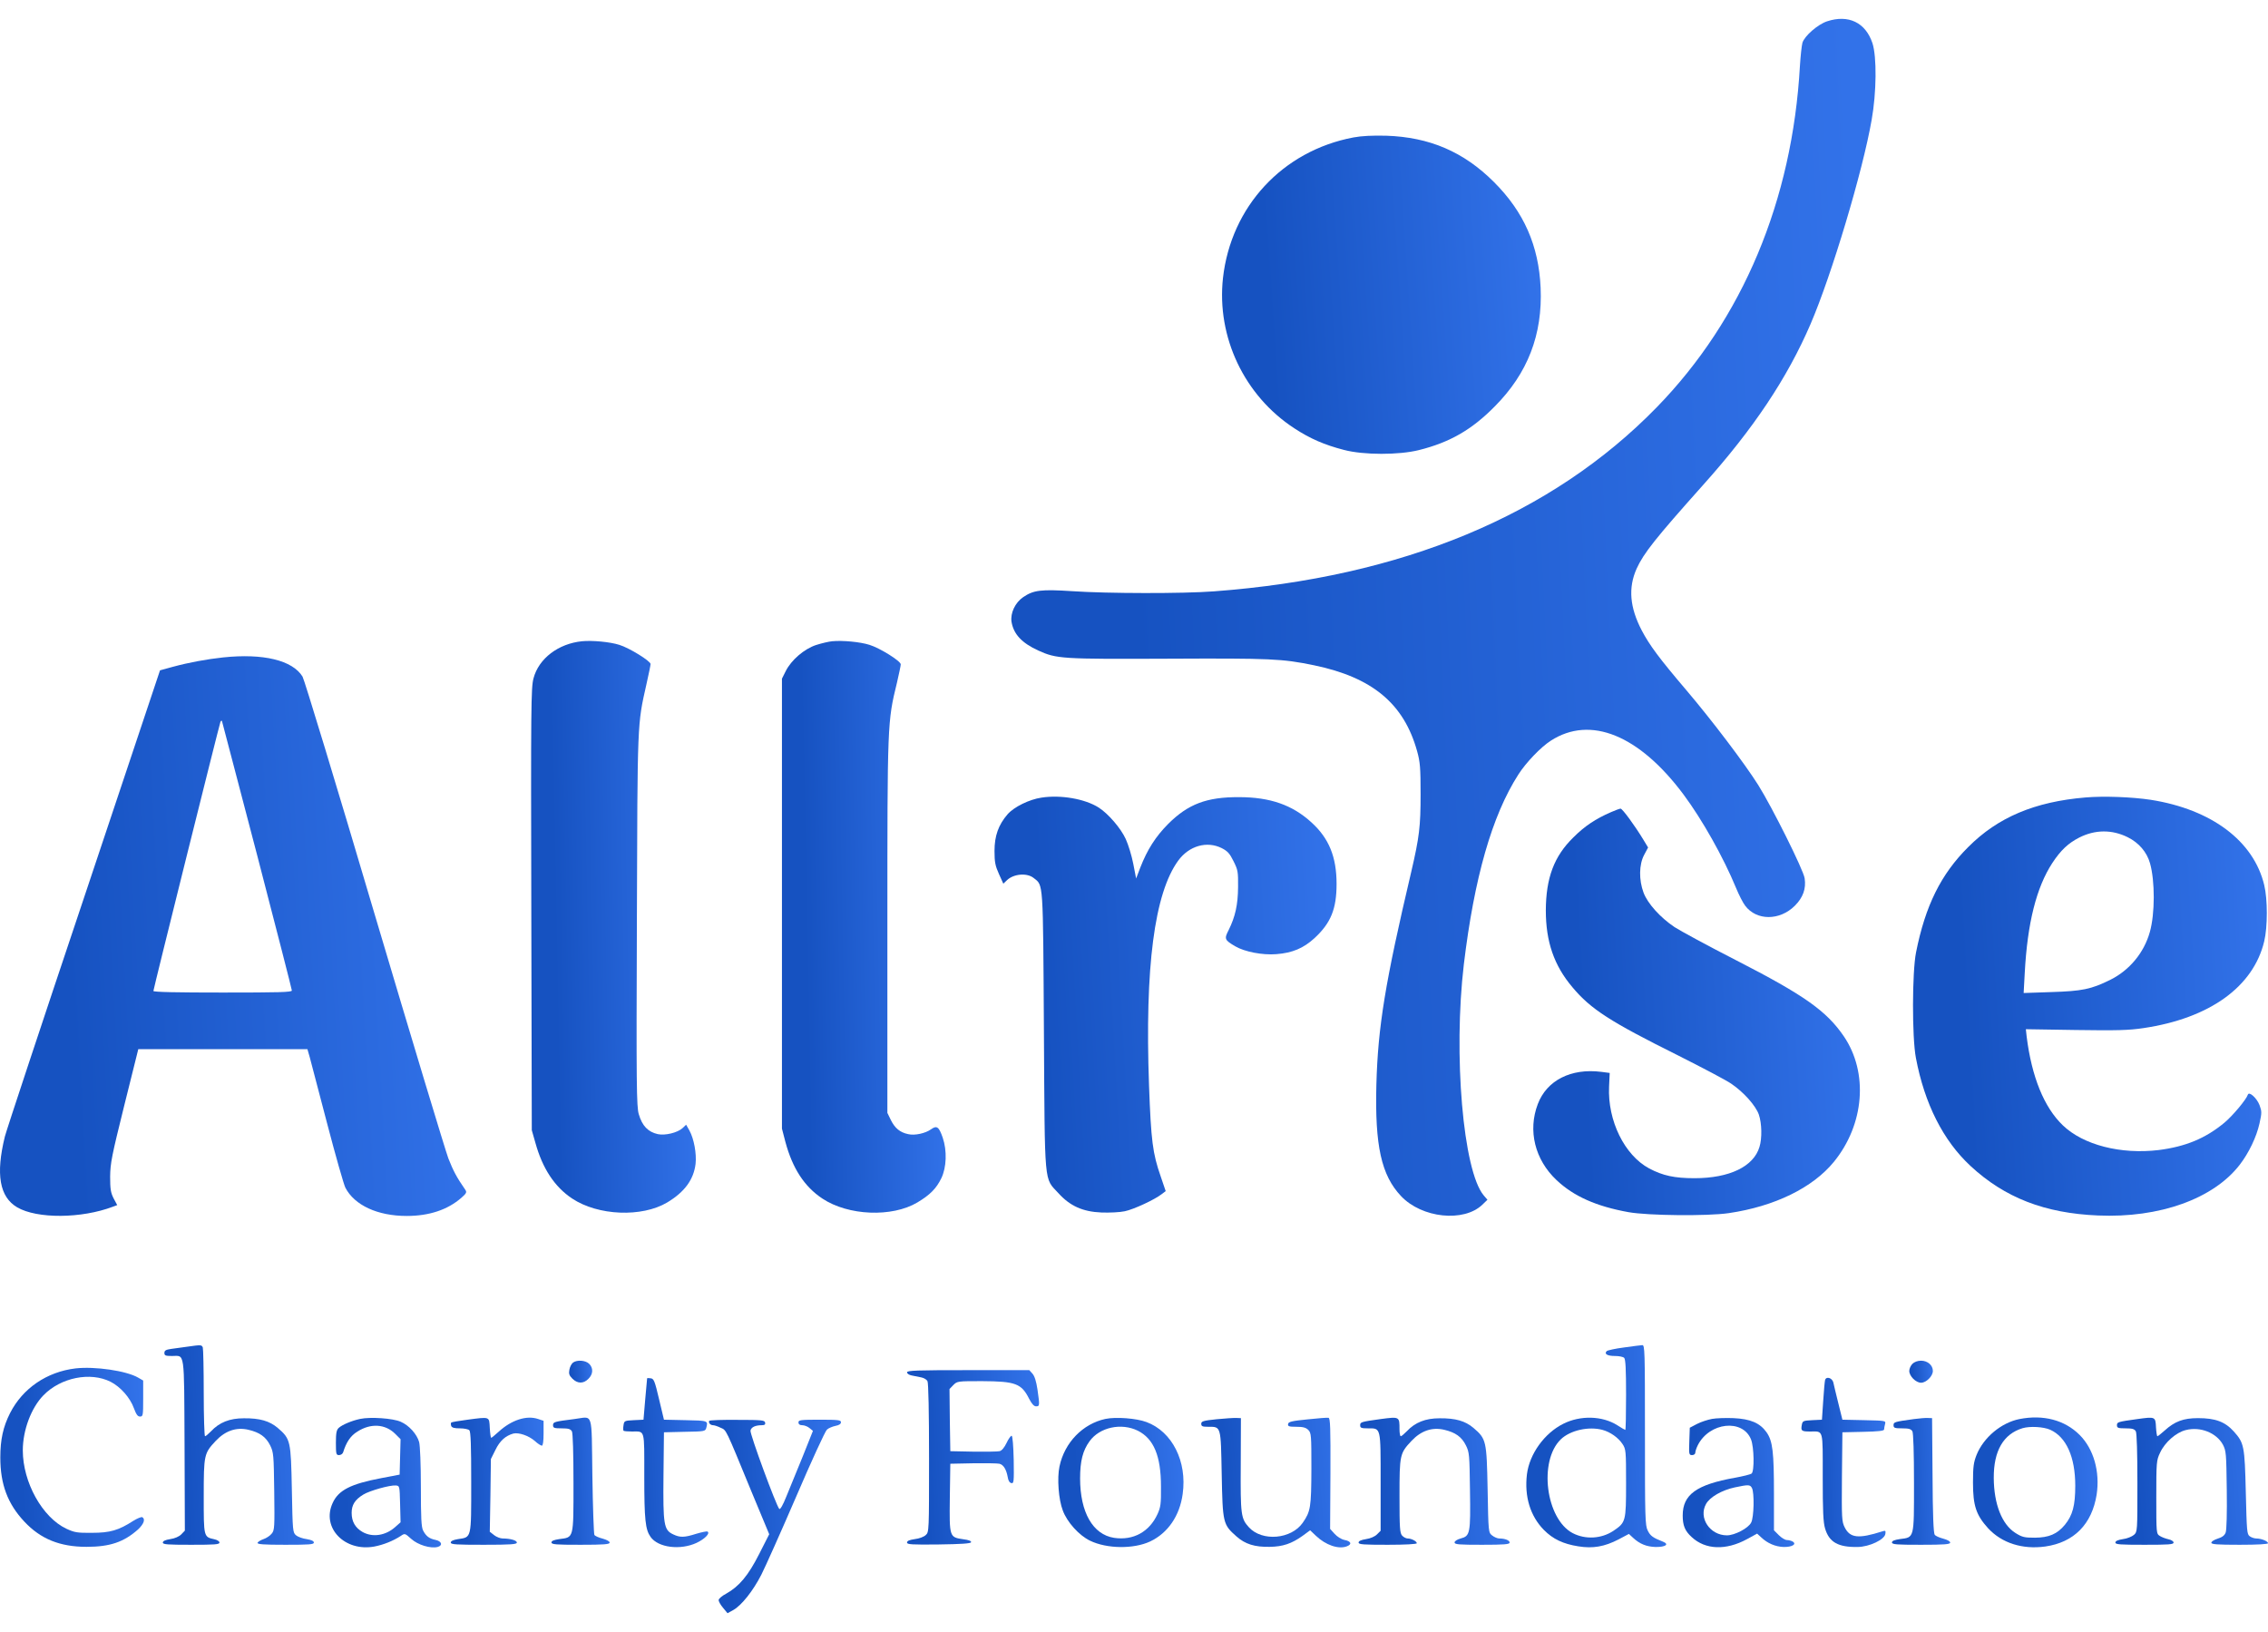
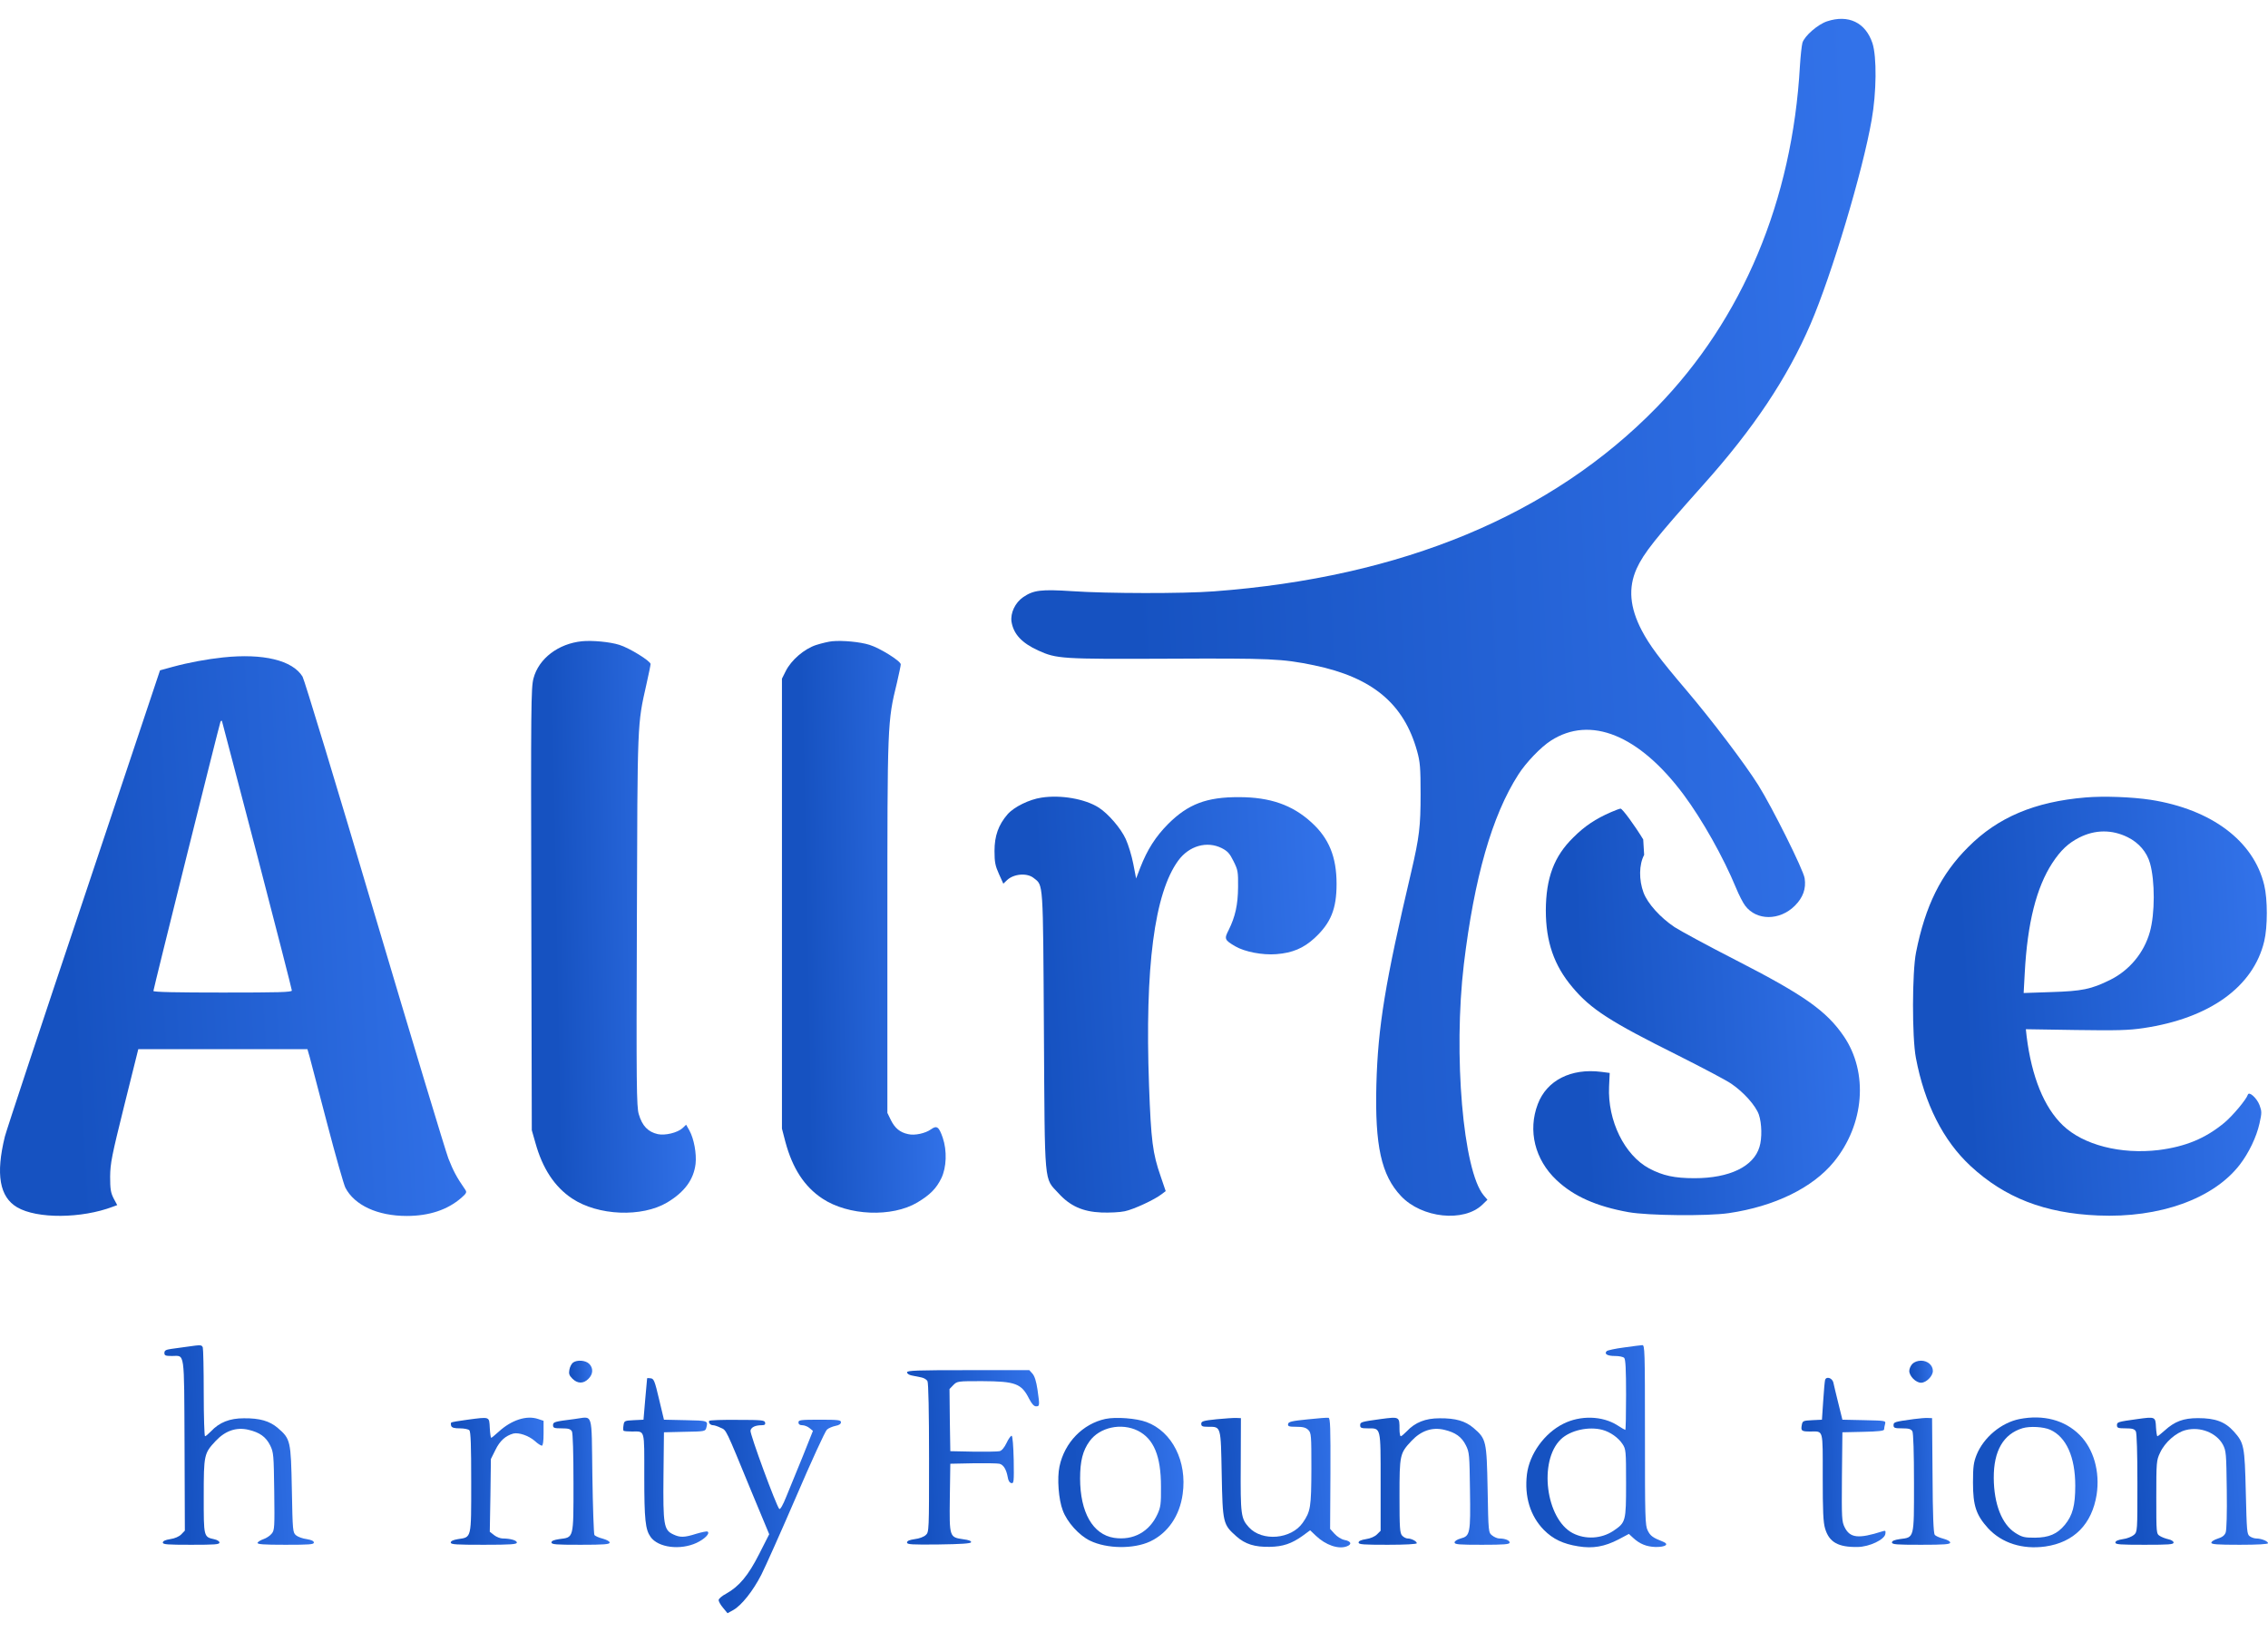
<svg xmlns="http://www.w3.org/2000/svg" width="107" height="77" viewBox="0 0 107 77" fill="none">
  <path d="M86.194 1.007C85.756 1.155 85.14 1.69 85.036 2.016C84.999 2.15 84.947 2.64 84.917 3.107C84.561 9.461 82.215 15.051 78.17 19.207C73.204 24.307 66.145 27.239 57.267 27.9C55.82 28.011 52.227 28.004 50.594 27.892C49.109 27.796 48.76 27.84 48.27 28.174C47.892 28.434 47.662 28.924 47.721 29.332C47.818 29.919 48.204 30.334 48.983 30.691C49.852 31.084 50.067 31.099 55.107 31.077C59.969 31.054 60.481 31.077 61.995 31.388C64.749 31.96 66.234 33.2 66.857 35.441C66.998 35.946 67.021 36.221 67.021 37.475C67.021 38.997 66.961 39.494 66.583 41.12C65.35 46.353 65.009 48.431 64.935 51.17C64.861 54.05 65.165 55.446 66.1 56.433C67.08 57.472 69.062 57.68 69.938 56.834L70.175 56.604L69.997 56.396C69.025 55.238 68.557 49.753 69.062 45.492C69.552 41.417 70.391 38.477 71.63 36.547C71.987 35.983 72.699 35.241 73.167 34.944C75.03 33.742 77.331 34.677 79.424 37.483C80.308 38.67 81.31 40.452 81.903 41.892C82.037 42.218 82.23 42.597 82.334 42.731C82.868 43.443 83.96 43.443 84.672 42.738C85.066 42.345 85.214 41.929 85.14 41.439C85.088 41.053 83.611 38.091 82.95 37.037C82.304 36.013 80.775 33.994 79.558 32.561C78.274 31.054 77.821 30.438 77.457 29.748C76.886 28.657 76.811 27.729 77.212 26.831C77.546 26.096 78.11 25.391 80.322 22.912C82.727 20.232 84.323 17.834 85.422 15.281C86.416 12.965 87.879 8.088 88.302 5.653C88.532 4.362 88.547 2.677 88.339 2.038C88.013 1.059 87.203 0.673 86.194 1.007Z" fill="url(#paint0_linear_314_3333)" />
-   <path d="M63.851 6.485C60.511 7.116 58.076 9.744 57.697 13.121C57.393 15.905 58.707 18.673 61.067 20.21C61.817 20.7 62.485 20.989 63.406 21.227C64.333 21.472 65.996 21.472 66.946 21.234C68.401 20.87 69.433 20.277 70.517 19.178C72.076 17.612 72.781 15.786 72.684 13.574C72.595 11.592 71.897 10.003 70.487 8.593C69.054 7.16 67.444 6.47 65.395 6.403C64.742 6.388 64.244 6.411 63.851 6.485Z" fill="url(#paint1_linear_314_3333)" />
  <path d="M27.464 30.253C26.343 30.364 25.415 31.069 25.17 32.004C25.052 32.428 25.044 33.37 25.066 42.894L25.089 53.323L25.259 53.917C25.593 55.127 26.165 55.995 26.989 56.544C28.214 57.361 30.285 57.443 31.48 56.73C32.296 56.24 32.727 55.654 32.816 54.911C32.868 54.429 32.742 53.731 32.526 53.338L32.37 53.063L32.207 53.219C31.97 53.442 31.376 53.583 31.034 53.508C30.574 53.404 30.299 53.123 30.136 52.566C30.032 52.224 30.017 51.2 30.047 43.436C30.077 33.942 30.062 34.217 30.5 32.272C30.604 31.811 30.693 31.381 30.693 31.329C30.693 31.188 29.683 30.564 29.216 30.423C28.77 30.282 27.946 30.208 27.464 30.253Z" fill="url(#paint2_linear_314_3333)" />
  <path d="M39.267 30.253C39.103 30.267 38.762 30.349 38.502 30.431C37.938 30.616 37.329 31.143 37.069 31.663L36.891 32.019V42.634V53.249L37.055 53.88C37.389 55.119 37.945 55.98 38.792 56.544C40.016 57.361 42.087 57.443 43.282 56.73C43.876 56.374 44.173 56.077 44.411 55.587C44.656 55.082 44.685 54.288 44.477 53.679C44.299 53.16 44.196 53.085 43.928 53.278C43.661 53.471 43.156 53.583 42.844 53.508C42.459 53.427 42.221 53.226 42.035 52.855L41.865 52.506V43.71C41.865 34.09 41.865 34.053 42.318 32.205C42.414 31.789 42.496 31.403 42.496 31.344C42.496 31.188 41.508 30.572 41.019 30.423C40.573 30.282 39.749 30.208 39.267 30.253Z" fill="url(#paint3_linear_314_3333)" />
  <path d="M10.525 31.017C9.761 31.099 8.907 31.255 8.143 31.463L7.549 31.626L3.949 42.397C1.959 48.328 0.289 53.375 0.23 53.62C-0.208 55.401 -0.023 56.47 0.809 56.96C1.744 57.51 3.845 57.495 5.329 56.931L5.53 56.856L5.359 56.537C5.225 56.27 5.196 56.107 5.196 55.513C5.203 54.882 5.27 54.54 5.864 52.15L6.524 49.5H10.518H14.504L14.615 49.886C14.675 50.102 15.046 51.512 15.439 53.026C15.833 54.533 16.219 55.884 16.293 56.032C16.723 56.864 17.814 57.368 19.188 57.368C20.249 57.368 21.118 57.079 21.771 56.508C22.008 56.3 22.031 56.248 21.949 56.129C21.533 55.528 21.385 55.238 21.155 54.659C21.014 54.288 19.44 49.077 17.659 43.08C15.884 37.075 14.355 32.057 14.274 31.923C13.799 31.151 12.418 30.817 10.525 31.017ZM12.136 40.363C13.034 43.814 13.769 46.68 13.769 46.732C13.769 46.813 13.153 46.828 10.503 46.828C8.358 46.828 7.237 46.806 7.237 46.754C7.237 46.665 10.34 34.217 10.399 34.061C10.429 34.001 10.458 33.979 10.473 34.024C10.488 34.061 11.23 36.919 12.136 40.363Z" fill="url(#paint4_linear_314_3333)" />
  <path d="M49.139 37.631C48.567 37.713 47.84 38.069 47.535 38.418C47.105 38.916 46.919 39.435 46.919 40.148C46.919 40.675 46.956 40.853 47.127 41.231L47.335 41.692L47.513 41.521C47.832 41.224 48.456 41.172 48.768 41.425C49.228 41.788 49.206 41.476 49.25 48.647C49.295 56.07 49.25 55.55 49.933 56.292C50.482 56.901 51.084 57.168 51.959 57.205C52.331 57.22 52.828 57.198 53.066 57.146C53.489 57.057 54.468 56.604 54.81 56.337L54.995 56.196L54.758 55.498C54.379 54.414 54.305 53.821 54.209 51.208C54.008 45.633 54.461 42.145 55.589 40.6C56.101 39.903 56.94 39.665 57.638 40.014C57.913 40.155 58.017 40.267 58.195 40.63C58.403 41.046 58.417 41.128 58.41 41.855C58.403 42.694 58.276 43.251 57.965 43.881C57.749 44.297 57.772 44.349 58.276 44.646C58.722 44.906 59.56 45.069 60.214 45.017C60.978 44.958 61.498 44.735 62.017 44.26C62.789 43.547 63.057 42.879 63.057 41.706C63.057 40.43 62.7 39.554 61.876 38.804C60.978 37.98 59.924 37.609 58.455 37.609C56.925 37.602 56.05 37.936 55.107 38.878C54.52 39.472 54.127 40.081 53.793 40.942L53.6 41.447L53.466 40.756C53.392 40.37 53.229 39.843 53.11 39.584C52.88 39.079 52.286 38.389 51.833 38.099C51.188 37.691 50.052 37.49 49.139 37.631Z" fill="url(#paint5_linear_314_3333)" />
  <path d="M98.39 37.624C95.999 37.824 94.255 38.559 92.859 39.962C91.568 41.246 90.833 42.731 90.395 44.935C90.21 45.87 90.202 48.929 90.388 49.908C90.796 52.076 91.679 53.82 92.971 55.015C94.582 56.507 96.467 57.242 98.983 57.346C101.886 57.472 104.424 56.559 105.664 54.956C106.094 54.399 106.458 53.642 106.599 53.004C106.711 52.499 106.711 52.44 106.599 52.135C106.473 51.809 106.109 51.475 106.05 51.645C105.976 51.876 105.33 52.648 104.937 52.974C104.046 53.709 103.118 54.095 101.849 54.258C100.06 54.474 98.286 54.021 97.321 53.093C96.437 52.247 95.851 50.807 95.613 48.899L95.576 48.558L97.929 48.595C99.874 48.624 100.431 48.609 101.121 48.506C104.239 48.045 106.31 46.561 106.822 44.408C106.985 43.733 106.985 42.426 106.822 41.758C106.325 39.68 104.343 38.188 101.47 37.735C100.587 37.601 99.258 37.55 98.39 37.624ZM100.386 39.502C100.906 39.761 101.284 40.199 101.433 40.726C101.67 41.558 101.67 43.109 101.426 43.97C101.151 44.958 100.453 45.789 99.547 46.234C98.657 46.672 98.234 46.761 96.764 46.806L95.472 46.85L95.524 45.893C95.65 43.547 96.074 41.87 96.823 40.719C97.224 40.11 97.573 39.784 98.093 39.517C98.842 39.138 99.637 39.13 100.386 39.502Z" fill="url(#paint6_linear_314_3333)" />
-   <path d="M76.01 38.314C75.275 38.633 74.763 38.974 74.228 39.509C73.315 40.4 72.936 41.424 72.929 42.953C72.929 44.423 73.315 45.551 74.183 46.576C75.052 47.615 75.965 48.201 79.172 49.797C80.307 50.369 81.436 50.962 81.673 51.126C82.267 51.527 82.831 52.165 82.98 52.588C83.121 53.004 83.135 53.709 83.009 54.11C82.735 55.038 81.591 55.587 79.944 55.587C79.001 55.587 78.452 55.468 77.806 55.127C76.641 54.503 75.839 52.87 75.913 51.267L75.943 50.621L75.542 50.569C74.117 50.391 72.974 50.97 72.55 52.091C72.075 53.338 72.409 54.711 73.434 55.676C74.243 56.441 75.312 56.916 76.834 57.19C77.746 57.353 80.552 57.383 81.562 57.235C83.729 56.916 85.518 56.04 86.52 54.815C87.96 53.048 88.153 50.606 86.988 48.892C86.171 47.696 85.125 46.954 81.896 45.299C80.575 44.623 79.276 43.918 79.001 43.74C78.326 43.287 77.732 42.627 77.539 42.114C77.316 41.513 77.323 40.793 77.568 40.333L77.754 39.984L77.524 39.605C77.138 38.967 76.537 38.143 76.455 38.151C76.418 38.151 76.21 38.225 76.01 38.314Z" fill="url(#paint7_linear_314_3333)" />
+   <path d="M76.01 38.314C75.275 38.633 74.763 38.974 74.228 39.509C73.315 40.4 72.936 41.424 72.929 42.953C72.929 44.423 73.315 45.551 74.183 46.576C75.052 47.615 75.965 48.201 79.172 49.797C80.307 50.369 81.436 50.962 81.673 51.126C82.267 51.527 82.831 52.165 82.98 52.588C83.121 53.004 83.135 53.709 83.009 54.11C82.735 55.038 81.591 55.587 79.944 55.587C79.001 55.587 78.452 55.468 77.806 55.127C76.641 54.503 75.839 52.87 75.913 51.267L75.943 50.621L75.542 50.569C74.117 50.391 72.974 50.97 72.55 52.091C72.075 53.338 72.409 54.711 73.434 55.676C74.243 56.441 75.312 56.916 76.834 57.19C77.746 57.353 80.552 57.383 81.562 57.235C83.729 56.916 85.518 56.04 86.52 54.815C87.96 53.048 88.153 50.606 86.988 48.892C86.171 47.696 85.125 46.954 81.896 45.299C80.575 44.623 79.276 43.918 79.001 43.74C78.326 43.287 77.732 42.627 77.539 42.114C77.316 41.513 77.323 40.793 77.568 40.333L77.524 39.605C77.138 38.967 76.537 38.143 76.455 38.151C76.418 38.151 76.21 38.225 76.01 38.314Z" fill="url(#paint7_linear_314_3333)" />
  <path d="M8.833 63.537C8.588 63.567 8.246 63.619 8.076 63.641C7.823 63.678 7.756 63.715 7.756 63.834C7.756 63.953 7.808 63.975 8.113 63.975C8.729 63.975 8.684 63.626 8.707 68.169L8.721 72.214L8.551 72.392C8.447 72.496 8.246 72.585 8.031 72.615C7.801 72.652 7.682 72.704 7.682 72.778C7.682 72.868 7.905 72.882 9.018 72.882C10.124 72.882 10.354 72.868 10.354 72.778C10.354 72.719 10.251 72.652 10.117 72.623C9.605 72.511 9.612 72.526 9.612 70.603C9.612 68.629 9.627 68.57 10.176 67.983C10.629 67.501 11.149 67.323 11.72 67.456C12.255 67.582 12.544 67.79 12.745 68.191C12.908 68.525 12.915 68.629 12.938 70.359C12.96 72.058 12.952 72.199 12.819 72.355C12.745 72.452 12.566 72.571 12.433 72.615C12.299 72.66 12.173 72.741 12.151 72.786C12.129 72.86 12.425 72.882 13.465 72.882C14.585 72.882 14.808 72.868 14.808 72.778C14.808 72.704 14.689 72.652 14.474 72.615C14.289 72.593 14.058 72.511 13.969 72.437C13.813 72.303 13.806 72.259 13.769 70.269C13.724 67.976 13.71 67.887 13.101 67.367C12.715 67.04 12.255 66.907 11.505 66.914C10.837 66.914 10.347 67.107 9.954 67.53C9.827 67.657 9.709 67.761 9.672 67.761C9.642 67.761 9.612 66.847 9.612 65.727C9.612 64.606 9.59 63.641 9.568 63.574C9.516 63.448 9.493 63.441 8.833 63.537Z" fill="url(#paint8_linear_314_3333)" />
  <path d="M76.611 63.574C76.203 63.626 75.839 63.708 75.802 63.745C75.668 63.878 75.832 63.975 76.188 63.975C76.381 63.975 76.574 64.012 76.626 64.064C76.692 64.131 76.715 64.621 76.715 65.808C76.715 66.721 76.7 67.463 76.678 67.463C76.663 67.463 76.492 67.367 76.299 67.241C75.594 66.796 74.562 66.766 73.753 67.174C72.862 67.619 72.157 68.599 72.038 69.557C71.912 70.603 72.194 71.524 72.833 72.177C73.263 72.615 73.753 72.845 74.466 72.956C75.149 73.068 75.698 72.971 76.359 72.63L76.848 72.37L77.049 72.556C77.361 72.845 77.68 72.971 78.096 72.986C78.578 72.994 78.771 72.86 78.452 72.734C77.977 72.548 77.858 72.459 77.739 72.214C77.613 71.977 77.606 71.606 77.606 67.701C77.606 63.7 77.598 63.455 77.479 63.463C77.405 63.47 77.012 63.515 76.611 63.574ZM75.609 67.463C75.98 67.567 76.344 67.827 76.544 68.124C76.707 68.369 76.715 68.436 76.715 69.98C76.715 71.791 76.7 71.828 76.121 72.222C75.557 72.6 74.8 72.645 74.198 72.333C72.929 71.665 72.58 68.933 73.634 67.909C74.08 67.478 74.956 67.285 75.609 67.463Z" fill="url(#paint9_linear_314_3333)" />
  <path d="M27.034 64.287C26.967 64.339 26.885 64.487 26.863 64.621C26.826 64.814 26.855 64.895 27.004 65.044C27.249 65.289 27.531 65.289 27.761 65.051C27.984 64.836 27.999 64.546 27.798 64.346C27.628 64.175 27.227 64.146 27.034 64.287Z" fill="url(#paint10_linear_314_3333)" />
  <path d="M90.224 64.346C90.143 64.427 90.076 64.576 90.076 64.68C90.076 64.925 90.388 65.237 90.633 65.237C90.877 65.237 91.189 64.925 91.189 64.68C91.189 64.413 90.944 64.197 90.633 64.197C90.469 64.197 90.313 64.257 90.224 64.346Z" fill="url(#paint11_linear_314_3333)" />
-   <path d="M3.563 64.561C2.204 64.724 1.069 65.504 0.475 66.669C0.148 67.315 0.015 67.916 0.015 68.763C0.015 70.024 0.356 70.945 1.15 71.791C1.915 72.608 2.828 72.979 4.082 72.979C5.188 72.979 5.842 72.756 6.517 72.155C6.784 71.902 6.866 71.672 6.717 71.583C6.673 71.553 6.48 71.635 6.287 71.754C5.597 72.199 5.196 72.318 4.342 72.318C3.644 72.325 3.518 72.303 3.132 72.125C1.997 71.591 1.076 69.935 1.076 68.428C1.076 67.478 1.47 66.424 2.049 65.83C2.865 64.992 4.261 64.71 5.218 65.192C5.686 65.43 6.138 65.942 6.317 66.439C6.428 66.736 6.495 66.832 6.606 66.832C6.747 66.832 6.755 66.781 6.755 65.986V65.133L6.524 64.999C5.968 64.672 4.476 64.457 3.563 64.561Z" fill="url(#paint12_linear_314_3333)" />
  <path d="M42.792 64.747C42.792 64.806 42.889 64.873 43.015 64.895C43.141 64.918 43.342 64.962 43.46 64.984C43.587 65.007 43.72 65.088 43.757 65.162C43.802 65.252 43.831 66.625 43.831 68.792C43.831 72.222 43.831 72.288 43.676 72.422C43.594 72.504 43.364 72.593 43.156 72.615C42.904 72.652 42.792 72.697 42.792 72.778C42.792 72.867 43.008 72.882 44.292 72.867C45.338 72.853 45.798 72.823 45.813 72.763C45.836 72.704 45.695 72.652 45.457 72.623C44.789 72.526 44.789 72.533 44.811 70.67L44.834 69.059L45.91 69.037C46.504 69.03 47.06 69.037 47.15 69.059C47.343 69.104 47.476 69.327 47.543 69.69C47.565 69.854 47.632 69.958 47.714 69.972C47.832 69.995 47.84 69.913 47.825 68.881C47.81 68.221 47.773 67.753 47.728 67.738C47.691 67.731 47.58 67.879 47.491 68.072C47.38 68.302 47.261 68.443 47.157 68.466C47.06 68.488 46.504 68.495 45.91 68.488L44.834 68.466L44.811 66.996L44.796 65.534L44.975 65.348C45.16 65.162 45.182 65.162 46.333 65.162C47.914 65.17 48.189 65.274 48.552 65.994C48.679 66.239 48.782 66.35 48.879 66.35C49.05 66.35 49.057 66.32 48.946 65.556C48.886 65.162 48.812 64.925 48.708 64.806L48.56 64.643H45.672C43.23 64.643 42.792 64.658 42.792 64.747Z" fill="url(#paint13_linear_314_3333)" />
  <path d="M30.53 65.029C30.53 65.044 30.485 65.482 30.441 66.016L30.359 66.981L29.906 67.003C29.461 67.025 29.446 67.033 29.416 67.248C29.394 67.367 29.401 67.478 29.416 67.501C29.439 67.523 29.617 67.538 29.81 67.538C30.441 67.538 30.396 67.382 30.396 69.646C30.396 71.717 30.448 72.162 30.693 72.511C31.049 73.016 32.089 73.149 32.861 72.793C33.254 72.608 33.514 72.34 33.38 72.259C33.343 72.236 33.105 72.288 32.853 72.362C32.289 72.541 32.089 72.548 31.762 72.392C31.317 72.184 31.279 71.947 31.302 69.616L31.324 67.575L32.296 67.552C33.239 67.538 33.276 67.53 33.321 67.367C33.41 67.025 33.417 67.025 32.348 67.003L31.324 66.981L31.094 66.016C30.893 65.162 30.849 65.051 30.708 65.029C30.619 65.014 30.537 65.014 30.53 65.029Z" fill="url(#paint14_linear_314_3333)" />
  <path d="M86.105 65.103C86.09 65.155 86.045 65.6 86.016 66.09L85.956 66.981L85.503 67.003C85.073 67.026 85.043 67.033 85.006 67.226C84.954 67.508 84.991 67.538 85.4 67.538C86.038 67.538 85.993 67.374 85.993 69.683C85.993 71.309 86.016 71.821 86.105 72.118C86.298 72.763 86.721 73.001 87.641 72.986C88.198 72.979 88.91 72.637 88.948 72.37C88.97 72.214 88.955 72.199 88.799 72.251C87.678 72.608 87.285 72.563 87.032 72.066C86.891 71.784 86.884 71.65 86.899 69.676L86.921 67.575L87.908 67.553C88.621 67.538 88.888 67.508 88.888 67.441C88.888 67.389 88.91 67.278 88.933 67.189C88.977 67.026 88.97 67.026 87.953 67.003L86.921 66.981L86.728 66.202C86.624 65.771 86.513 65.333 86.491 65.214C86.431 65.007 86.164 64.925 86.105 65.103Z" fill="url(#paint15_linear_314_3333)" />
-   <path d="M16.991 66.944C16.597 67.026 16.144 67.219 15.981 67.367C15.877 67.463 15.847 67.605 15.847 68.072C15.847 68.607 15.862 68.651 15.996 68.651C16.078 68.651 16.167 68.592 16.189 68.518C16.337 68.043 16.538 67.738 16.857 67.545C17.488 67.137 18.178 67.181 18.646 67.649L18.898 67.901L18.876 68.733L18.854 69.572L18 69.735C16.545 70.01 15.966 70.306 15.692 70.915C15.157 72.081 16.263 73.224 17.666 72.964C18.089 72.882 18.542 72.704 18.906 72.466C19.099 72.333 19.106 72.34 19.396 72.6C19.715 72.89 20.309 73.068 20.643 72.986C20.902 72.919 20.843 72.712 20.546 72.652C20.257 72.593 20.101 72.481 19.96 72.207C19.878 72.043 19.856 71.613 19.856 70.158C19.856 69.104 19.819 68.198 19.774 68.035C19.67 67.664 19.299 67.248 18.906 67.078C18.542 66.914 17.473 66.84 16.991 66.944ZM18.876 70.96L18.898 71.821L18.638 72.051C18.186 72.452 17.577 72.541 17.109 72.281C16.761 72.081 16.59 71.791 16.59 71.375C16.59 71.004 16.746 70.752 17.139 70.514C17.436 70.329 18.401 70.061 18.668 70.084C18.854 70.099 18.854 70.099 18.876 70.96Z" fill="url(#paint16_linear_314_3333)" />
  <path d="M22.06 66.981C21.659 67.033 21.311 67.093 21.288 67.115C21.266 67.144 21.266 67.211 21.288 67.278C21.325 67.36 21.437 67.389 21.697 67.389C21.89 67.389 22.09 67.427 22.142 67.478C22.209 67.545 22.231 68.191 22.231 69.928C22.231 72.615 22.253 72.519 21.607 72.615C21.385 72.652 21.266 72.704 21.266 72.778C21.266 72.868 21.518 72.882 22.825 72.882C24.102 72.882 24.384 72.86 24.384 72.778C24.384 72.674 24.079 72.585 23.715 72.585C23.604 72.585 23.419 72.511 23.315 72.43L23.107 72.266L23.137 70.552L23.159 68.837L23.374 68.406C23.582 67.976 23.849 67.738 24.22 67.634C24.473 67.575 24.94 67.731 25.23 67.983C25.363 68.109 25.519 68.206 25.564 68.206C25.616 68.206 25.645 67.998 25.645 67.62V67.033L25.378 66.944C24.836 66.766 24.131 66.996 23.53 67.545C23.359 67.701 23.196 67.835 23.174 67.835C23.151 67.835 23.122 67.627 23.107 67.367C23.077 66.825 23.129 66.84 22.06 66.981Z" fill="url(#paint17_linear_314_3333)" />
  <path d="M27.093 66.951C26.158 67.07 26.091 67.085 26.091 67.241C26.091 67.367 26.143 67.389 26.499 67.389C26.818 67.389 26.915 67.419 26.982 67.53C27.026 67.62 27.056 68.532 27.056 69.98C27.056 72.615 27.078 72.526 26.381 72.615C26.136 72.652 26.017 72.697 26.017 72.771C26.017 72.868 26.232 72.882 27.39 72.882C28.511 72.882 28.763 72.86 28.763 72.778C28.763 72.719 28.622 72.645 28.437 72.593C28.251 72.548 28.08 72.467 28.043 72.422C28.014 72.37 27.969 71.108 27.947 69.616C27.902 66.506 28.006 66.84 27.093 66.951Z" fill="url(#paint18_linear_314_3333)" />
  <path d="M52.153 66.944C51.084 67.174 50.223 68.057 49.985 69.186C49.866 69.735 49.941 70.752 50.141 71.264C50.341 71.813 50.913 72.444 51.425 72.689C52.219 73.075 53.481 73.09 54.261 72.726C55.092 72.333 55.656 71.524 55.797 70.484C56.012 68.955 55.307 67.545 54.09 67.092C53.615 66.914 52.65 66.84 52.153 66.944ZM53.682 67.501C54.431 67.879 54.773 68.688 54.773 70.136C54.78 70.952 54.758 71.108 54.609 71.435C54.224 72.273 53.466 72.689 52.561 72.555C51.559 72.4 50.957 71.353 50.957 69.75C50.957 68.933 51.084 68.436 51.403 67.998C51.878 67.337 52.902 67.115 53.682 67.501Z" fill="url(#paint19_linear_314_3333)" />
  <path d="M57.401 66.959C56.762 67.025 56.673 67.055 56.673 67.174C56.673 67.293 56.732 67.315 56.992 67.315C57.616 67.315 57.593 67.256 57.638 69.557C57.683 71.865 57.697 71.924 58.336 72.489C58.744 72.852 59.197 72.993 59.902 72.979C60.518 72.971 60.934 72.83 61.446 72.466L61.81 72.199L62.084 72.459C62.544 72.897 63.146 73.105 63.539 72.956C63.799 72.86 63.747 72.711 63.42 72.652C63.279 72.622 63.079 72.496 62.96 72.362L62.752 72.132L62.767 69.519C62.775 67.374 62.76 66.907 62.678 66.892C62.619 66.877 62.173 66.914 61.684 66.966C60.941 67.04 60.793 67.077 60.77 67.181C60.748 67.293 60.808 67.315 61.157 67.315C61.476 67.315 61.609 67.352 61.721 67.463C61.862 67.604 61.869 67.708 61.869 69.297C61.862 71.115 61.832 71.308 61.461 71.843C60.919 72.622 59.546 72.741 58.922 72.058C58.544 71.642 58.521 71.472 58.536 69.111L58.544 66.907L58.336 66.899C58.217 66.892 57.794 66.921 57.401 66.959Z" fill="url(#paint20_linear_314_3333)" />
  <path d="M65.135 66.951C64.215 67.078 64.17 67.093 64.17 67.241C64.17 67.367 64.222 67.389 64.534 67.389C65.157 67.389 65.135 67.3 65.135 69.921V72.222L64.964 72.392C64.86 72.496 64.653 72.585 64.445 72.615C64.215 72.652 64.096 72.704 64.096 72.778C64.096 72.868 64.326 72.882 65.469 72.882C66.3 72.882 66.842 72.853 66.842 72.808C66.842 72.719 66.59 72.585 66.412 72.585C66.338 72.585 66.219 72.526 66.152 72.452C66.041 72.333 66.026 72.088 66.026 70.589C66.026 68.629 66.041 68.57 66.59 67.983C67.043 67.501 67.562 67.323 68.134 67.456C68.668 67.582 68.958 67.79 69.158 68.191C69.322 68.518 69.329 68.636 69.351 70.307C69.381 72.348 69.359 72.467 68.913 72.585C68.743 72.63 68.624 72.712 68.624 72.771C68.624 72.868 68.832 72.882 69.923 72.882C70.977 72.882 71.222 72.86 71.222 72.778C71.222 72.674 71.007 72.585 70.732 72.585C70.643 72.585 70.494 72.519 70.398 72.444C70.22 72.303 70.22 72.296 70.183 70.269C70.138 67.976 70.123 67.887 69.514 67.367C69.129 67.04 68.668 66.907 67.919 66.914C67.251 66.914 66.761 67.107 66.367 67.53C66.241 67.657 66.122 67.761 66.085 67.761C66.055 67.761 66.026 67.612 66.026 67.434C66.026 66.833 66.033 66.833 65.135 66.951Z" fill="url(#paint21_linear_314_3333)" />
-   <path d="M80.768 66.944C80.567 66.981 80.248 67.085 80.062 67.181L79.721 67.36L79.699 68.005C79.677 68.614 79.684 68.651 79.832 68.651C79.914 68.651 79.981 68.599 79.981 68.54C79.981 68.473 80.033 68.317 80.1 68.183C80.649 67.1 82.215 66.929 82.609 67.909C82.757 68.28 82.772 69.416 82.638 69.52C82.586 69.564 82.223 69.653 81.844 69.72C80.033 70.047 79.387 70.514 79.387 71.501C79.387 71.969 79.491 72.229 79.81 72.518C80.456 73.12 81.428 73.157 82.423 72.615L82.898 72.355L83.091 72.533C83.388 72.815 83.759 72.971 84.145 72.986C84.538 72.993 84.776 72.86 84.583 72.734C84.524 72.697 84.397 72.659 84.308 72.659C84.219 72.659 84.049 72.556 83.922 72.429L83.692 72.199V70.485C83.692 68.495 83.633 67.99 83.343 67.575C83.032 67.137 82.586 66.944 81.785 66.907C81.428 66.892 80.968 66.907 80.768 66.944ZM82.653 70.203C82.772 70.425 82.75 71.591 82.616 71.835C82.482 72.103 81.837 72.437 81.473 72.437C80.671 72.437 80.122 71.613 80.486 70.96C80.664 70.633 81.228 70.306 81.851 70.173C82.49 70.039 82.564 70.039 82.653 70.203Z" fill="url(#paint22_linear_314_3333)" />
  <path d="M90.299 66.951C89.371 67.078 89.334 67.093 89.334 67.241C89.334 67.367 89.386 67.389 89.742 67.389C90.061 67.389 90.158 67.419 90.224 67.53C90.269 67.62 90.299 68.532 90.299 69.98C90.299 72.615 90.321 72.526 89.623 72.615C89.378 72.652 89.259 72.697 89.259 72.771C89.259 72.868 89.475 72.882 90.633 72.882C91.754 72.882 92.006 72.86 92.006 72.778C92.006 72.719 91.872 72.645 91.679 72.593C91.501 72.548 91.323 72.467 91.278 72.415C91.219 72.341 91.182 71.479 91.174 69.609L91.152 66.907L90.967 66.9C90.863 66.892 90.566 66.914 90.299 66.951Z" fill="url(#paint23_linear_314_3333)" />
  <path d="M95.272 66.951C94.418 67.122 93.587 67.813 93.253 68.636C93.112 68.993 93.082 69.193 93.082 69.95C93.082 71.041 93.231 71.479 93.795 72.103C94.441 72.801 95.413 73.112 96.489 72.964C97.848 72.771 98.694 71.91 98.916 70.514C99.08 69.431 98.775 68.362 98.115 67.701C97.41 66.996 96.4 66.729 95.272 66.951ZM96.727 67.456C97.484 67.798 97.907 68.74 97.907 70.099C97.907 71.034 97.781 71.494 97.417 71.94C97.053 72.378 96.667 72.541 96.007 72.548C95.509 72.548 95.406 72.526 95.086 72.326C94.448 71.925 94.069 70.967 94.062 69.728C94.055 68.451 94.515 67.657 95.42 67.382C95.769 67.278 96.415 67.315 96.727 67.456Z" fill="url(#paint24_linear_314_3333)" />
  <path d="M100.839 66.951C99.911 67.078 99.874 67.093 99.874 67.241C99.874 67.367 99.926 67.389 100.282 67.389C100.601 67.389 100.698 67.419 100.765 67.53C100.809 67.62 100.839 68.532 100.839 69.973C100.839 72.251 100.839 72.266 100.676 72.415C100.579 72.496 100.349 72.593 100.156 72.615C99.919 72.652 99.8 72.704 99.8 72.778C99.8 72.868 100.03 72.882 101.173 72.882C102.309 72.882 102.546 72.868 102.546 72.778C102.546 72.719 102.442 72.652 102.309 72.623C102.175 72.593 101.99 72.526 101.9 72.467C101.73 72.363 101.73 72.341 101.73 70.633C101.73 68.985 101.737 68.896 101.908 68.54C102.131 68.05 102.665 67.582 103.118 67.471C103.801 67.293 104.565 67.597 104.87 68.154C105.026 68.451 105.033 68.562 105.055 70.284C105.07 71.398 105.048 72.185 105.003 72.303C104.951 72.444 104.84 72.526 104.625 72.593C104.461 72.645 104.328 72.726 104.328 72.786C104.328 72.86 104.595 72.882 105.664 72.882C106.525 72.882 107 72.853 107 72.808C107 72.712 106.681 72.585 106.451 72.585C106.362 72.585 106.221 72.541 106.139 72.481C106.005 72.385 105.998 72.244 105.953 70.418C105.901 68.213 105.872 68.08 105.389 67.538C104.974 67.078 104.521 66.907 103.697 66.907C103.006 66.907 102.598 67.063 102.123 67.493C101.96 67.642 101.804 67.761 101.782 67.761C101.759 67.761 101.73 67.568 101.715 67.33C101.693 66.84 101.678 66.833 100.839 66.951Z" fill="url(#paint25_linear_314_3333)" />
  <path d="M33.462 67.033C33.41 67.122 33.514 67.241 33.64 67.241C33.699 67.241 33.863 67.293 33.996 67.36C34.278 67.486 34.204 67.337 35.444 70.351L36.29 72.385L35.815 73.32C35.303 74.33 34.872 74.849 34.256 75.191C34.07 75.287 33.915 75.421 33.907 75.48C33.892 75.54 33.989 75.71 34.108 75.851L34.323 76.111L34.605 75.955C34.983 75.74 35.525 75.065 35.919 74.293C36.097 73.944 36.839 72.288 37.559 70.618C38.279 68.941 38.932 67.516 39.014 67.449C39.096 67.374 39.281 67.3 39.422 67.271C39.586 67.241 39.675 67.181 39.675 67.1C39.675 66.996 39.548 66.981 38.673 66.981C37.767 66.981 37.67 66.996 37.67 67.107C37.67 67.196 37.73 67.241 37.849 67.241C37.945 67.241 38.101 67.3 38.19 67.374L38.353 67.508L37.864 68.733C37.589 69.401 37.247 70.247 37.099 70.603C36.943 70.997 36.809 71.234 36.765 71.19C36.624 71.049 35.369 67.642 35.407 67.493C35.444 67.33 35.637 67.241 35.948 67.241C36.075 67.241 36.119 67.204 36.097 67.115C36.075 67.003 35.926 66.989 34.791 66.989C34.078 66.981 33.484 67.003 33.462 67.033Z" fill="url(#paint26_linear_314_3333)" />
  <defs>
    <linearGradient id="paint0_linear_314_3333" x1="54.89" y1="57.359" x2="89.76" y2="55.685" gradientUnits="userSpaceOnUse">
      <stop stop-color="#1652C1" />
      <stop offset="1" stop-color="#3272E9" />
    </linearGradient>
    <linearGradient id="paint1_linear_314_3333" x1="60.302" y1="21.411" x2="73.136" y2="20.557" gradientUnits="userSpaceOnUse">
      <stop stop-color="#1652C1" />
      <stop offset="1" stop-color="#3272E9" />
    </linearGradient>
    <linearGradient id="paint2_linear_314_3333" x1="26.425" y1="57.215" x2="33.083" y2="57.087" gradientUnits="userSpaceOnUse">
      <stop stop-color="#1652C1" />
      <stop offset="1" stop-color="#3272E9" />
    </linearGradient>
    <linearGradient id="paint3_linear_314_3333" x1="38.251" y1="57.215" x2="44.87" y2="57.089" gradientUnits="userSpaceOnUse">
      <stop stop-color="#1652C1" />
      <stop offset="1" stop-color="#3272E9" />
    </linearGradient>
    <linearGradient id="paint4_linear_314_3333" x1="3.872" y1="57.368" x2="22.665" y2="56.328" gradientUnits="userSpaceOnUse">
      <stop stop-color="#1652C1" />
      <stop offset="1" stop-color="#3272E9" />
    </linearGradient>
    <linearGradient id="paint5_linear_314_3333" x1="49.76" y1="57.21" x2="63.552" y2="56.456" gradientUnits="userSpaceOnUse">
      <stop stop-color="#1652C1" />
      <stop offset="1" stop-color="#3272E9" />
    </linearGradient>
    <linearGradient id="paint6_linear_314_3333" x1="93.191" y1="57.358" x2="107.454" y2="56.557" gradientUnits="userSpaceOnUse">
      <stop stop-color="#1652C1" />
      <stop offset="1" stop-color="#3272E9" />
    </linearGradient>
    <linearGradient id="paint7_linear_314_3333" x1="75.051" y1="57.331" x2="88.222" y2="56.628" gradientUnits="userSpaceOnUse">
      <stop stop-color="#1652C1" />
      <stop offset="1" stop-color="#3272E9" />
    </linearGradient>
    <linearGradient id="paint8_linear_314_3333" x1="8.937" y1="72.882" x2="15.03" y2="72.576" gradientUnits="userSpaceOnUse">
      <stop stop-color="#1652C1" />
      <stop offset="1" stop-color="#3272E9" />
    </linearGradient>
    <linearGradient id="paint9_linear_314_3333" x1="73.171" y1="73.001" x2="78.816" y2="72.741" gradientUnits="userSpaceOnUse">
      <stop stop-color="#1652C1" />
      <stop offset="1" stop-color="#3272E9" />
    </linearGradient>
    <linearGradient id="paint10_linear_314_3333" x1="27.04" y1="65.228" x2="27.971" y2="65.163" gradientUnits="userSpaceOnUse">
      <stop stop-color="#1652C1" />
      <stop offset="1" stop-color="#3272E9" />
    </linearGradient>
    <linearGradient id="paint11_linear_314_3333" x1="90.272" y1="65.237" x2="91.222" y2="65.169" gradientUnits="userSpaceOnUse">
      <stop stop-color="#1652C1" />
      <stop offset="1" stop-color="#3272E9" />
    </linearGradient>
    <linearGradient id="paint12_linear_314_3333" x1="1.208" y1="72.979" x2="7" y2="72.67" gradientUnits="userSpaceOnUse">
      <stop stop-color="#1652C1" />
      <stop offset="1" stop-color="#3272E9" />
    </linearGradient>
    <linearGradient id="paint13_linear_314_3333" x1="43.889" y1="72.872" x2="49.214" y2="72.605" gradientUnits="userSpaceOnUse">
      <stop stop-color="#1652C1" />
      <stop offset="1" stop-color="#3272E9" />
    </linearGradient>
    <linearGradient id="paint14_linear_314_3333" x1="30.109" y1="72.993" x2="33.545" y2="72.879" gradientUnits="userSpaceOnUse">
      <stop stop-color="#1652C1" />
      <stop offset="1" stop-color="#3272E9" />
    </linearGradient>
    <linearGradient id="paint15_linear_314_3333" x1="85.686" y1="72.987" x2="89.084" y2="72.874" gradientUnits="userSpaceOnUse">
      <stop stop-color="#1652C1" />
      <stop offset="1" stop-color="#3272E9" />
    </linearGradient>
    <linearGradient id="paint16_linear_314_3333" x1="16.479" y1="73.006" x2="20.967" y2="72.749" gradientUnits="userSpaceOnUse">
      <stop stop-color="#1652C1" />
      <stop offset="1" stop-color="#3272E9" />
    </linearGradient>
    <linearGradient id="paint17_linear_314_3333" x1="22.037" y1="72.882" x2="25.782" y2="72.701" gradientUnits="userSpaceOnUse">
      <stop stop-color="#1652C1" />
      <stop offset="1" stop-color="#3272E9" />
    </linearGradient>
    <linearGradient id="paint18_linear_314_3333" x1="26.5" y1="72.882" x2="28.852" y2="72.811" gradientUnits="userSpaceOnUse">
      <stop stop-color="#1652C1" />
      <stop offset="1" stop-color="#3272E9" />
    </linearGradient>
    <linearGradient id="paint19_linear_314_3333" x1="50.968" y1="72.989" x2="56.011" y2="72.664" gradientUnits="userSpaceOnUse">
      <stop stop-color="#1652C1" />
      <stop offset="1" stop-color="#3272E9" />
    </linearGradient>
    <linearGradient id="paint20_linear_314_3333" x1="57.911" y1="73.004" x2="63.903" y2="72.546" gradientUnits="userSpaceOnUse">
      <stop stop-color="#1652C1" />
      <stop offset="1" stop-color="#3272E9" />
    </linearGradient>
    <linearGradient id="paint21_linear_314_3333" x1="65.35" y1="72.882" x2="71.421" y2="72.403" gradientUnits="userSpaceOnUse">
      <stop stop-color="#1652C1" />
      <stop offset="1" stop-color="#3272E9" />
    </linearGradient>
    <linearGradient id="paint22_linear_314_3333" x1="80.314" y1="72.997" x2="84.812" y2="72.739" gradientUnits="userSpaceOnUse">
      <stop stop-color="#1652C1" />
      <stop offset="1" stop-color="#3272E9" />
    </linearGradient>
    <linearGradient id="paint23_linear_314_3333" x1="89.743" y1="72.882" x2="92.095" y2="72.811" gradientUnits="userSpaceOnUse">
      <stop stop-color="#1652C1" />
      <stop offset="1" stop-color="#3272E9" />
    </linearGradient>
    <linearGradient id="paint24_linear_314_3333" x1="94.117" y1="73" x2="99.135" y2="72.68" gradientUnits="userSpaceOnUse">
      <stop stop-color="#1652C1" />
      <stop offset="1" stop-color="#3272E9" />
    </linearGradient>
    <linearGradient id="paint25_linear_314_3333" x1="101.067" y1="72.882" x2="107.2" y2="72.393" gradientUnits="userSpaceOnUse">
      <stop stop-color="#1652C1" />
      <stop offset="1" stop-color="#3272E9" />
    </linearGradient>
    <linearGradient id="paint26_linear_314_3333" x1="34.544" y1="76.111" x2="39.871" y2="75.87" gradientUnits="userSpaceOnUse">
      <stop stop-color="#1652C1" />
      <stop offset="1" stop-color="#3272E9" />
    </linearGradient>
  </defs>
</svg>